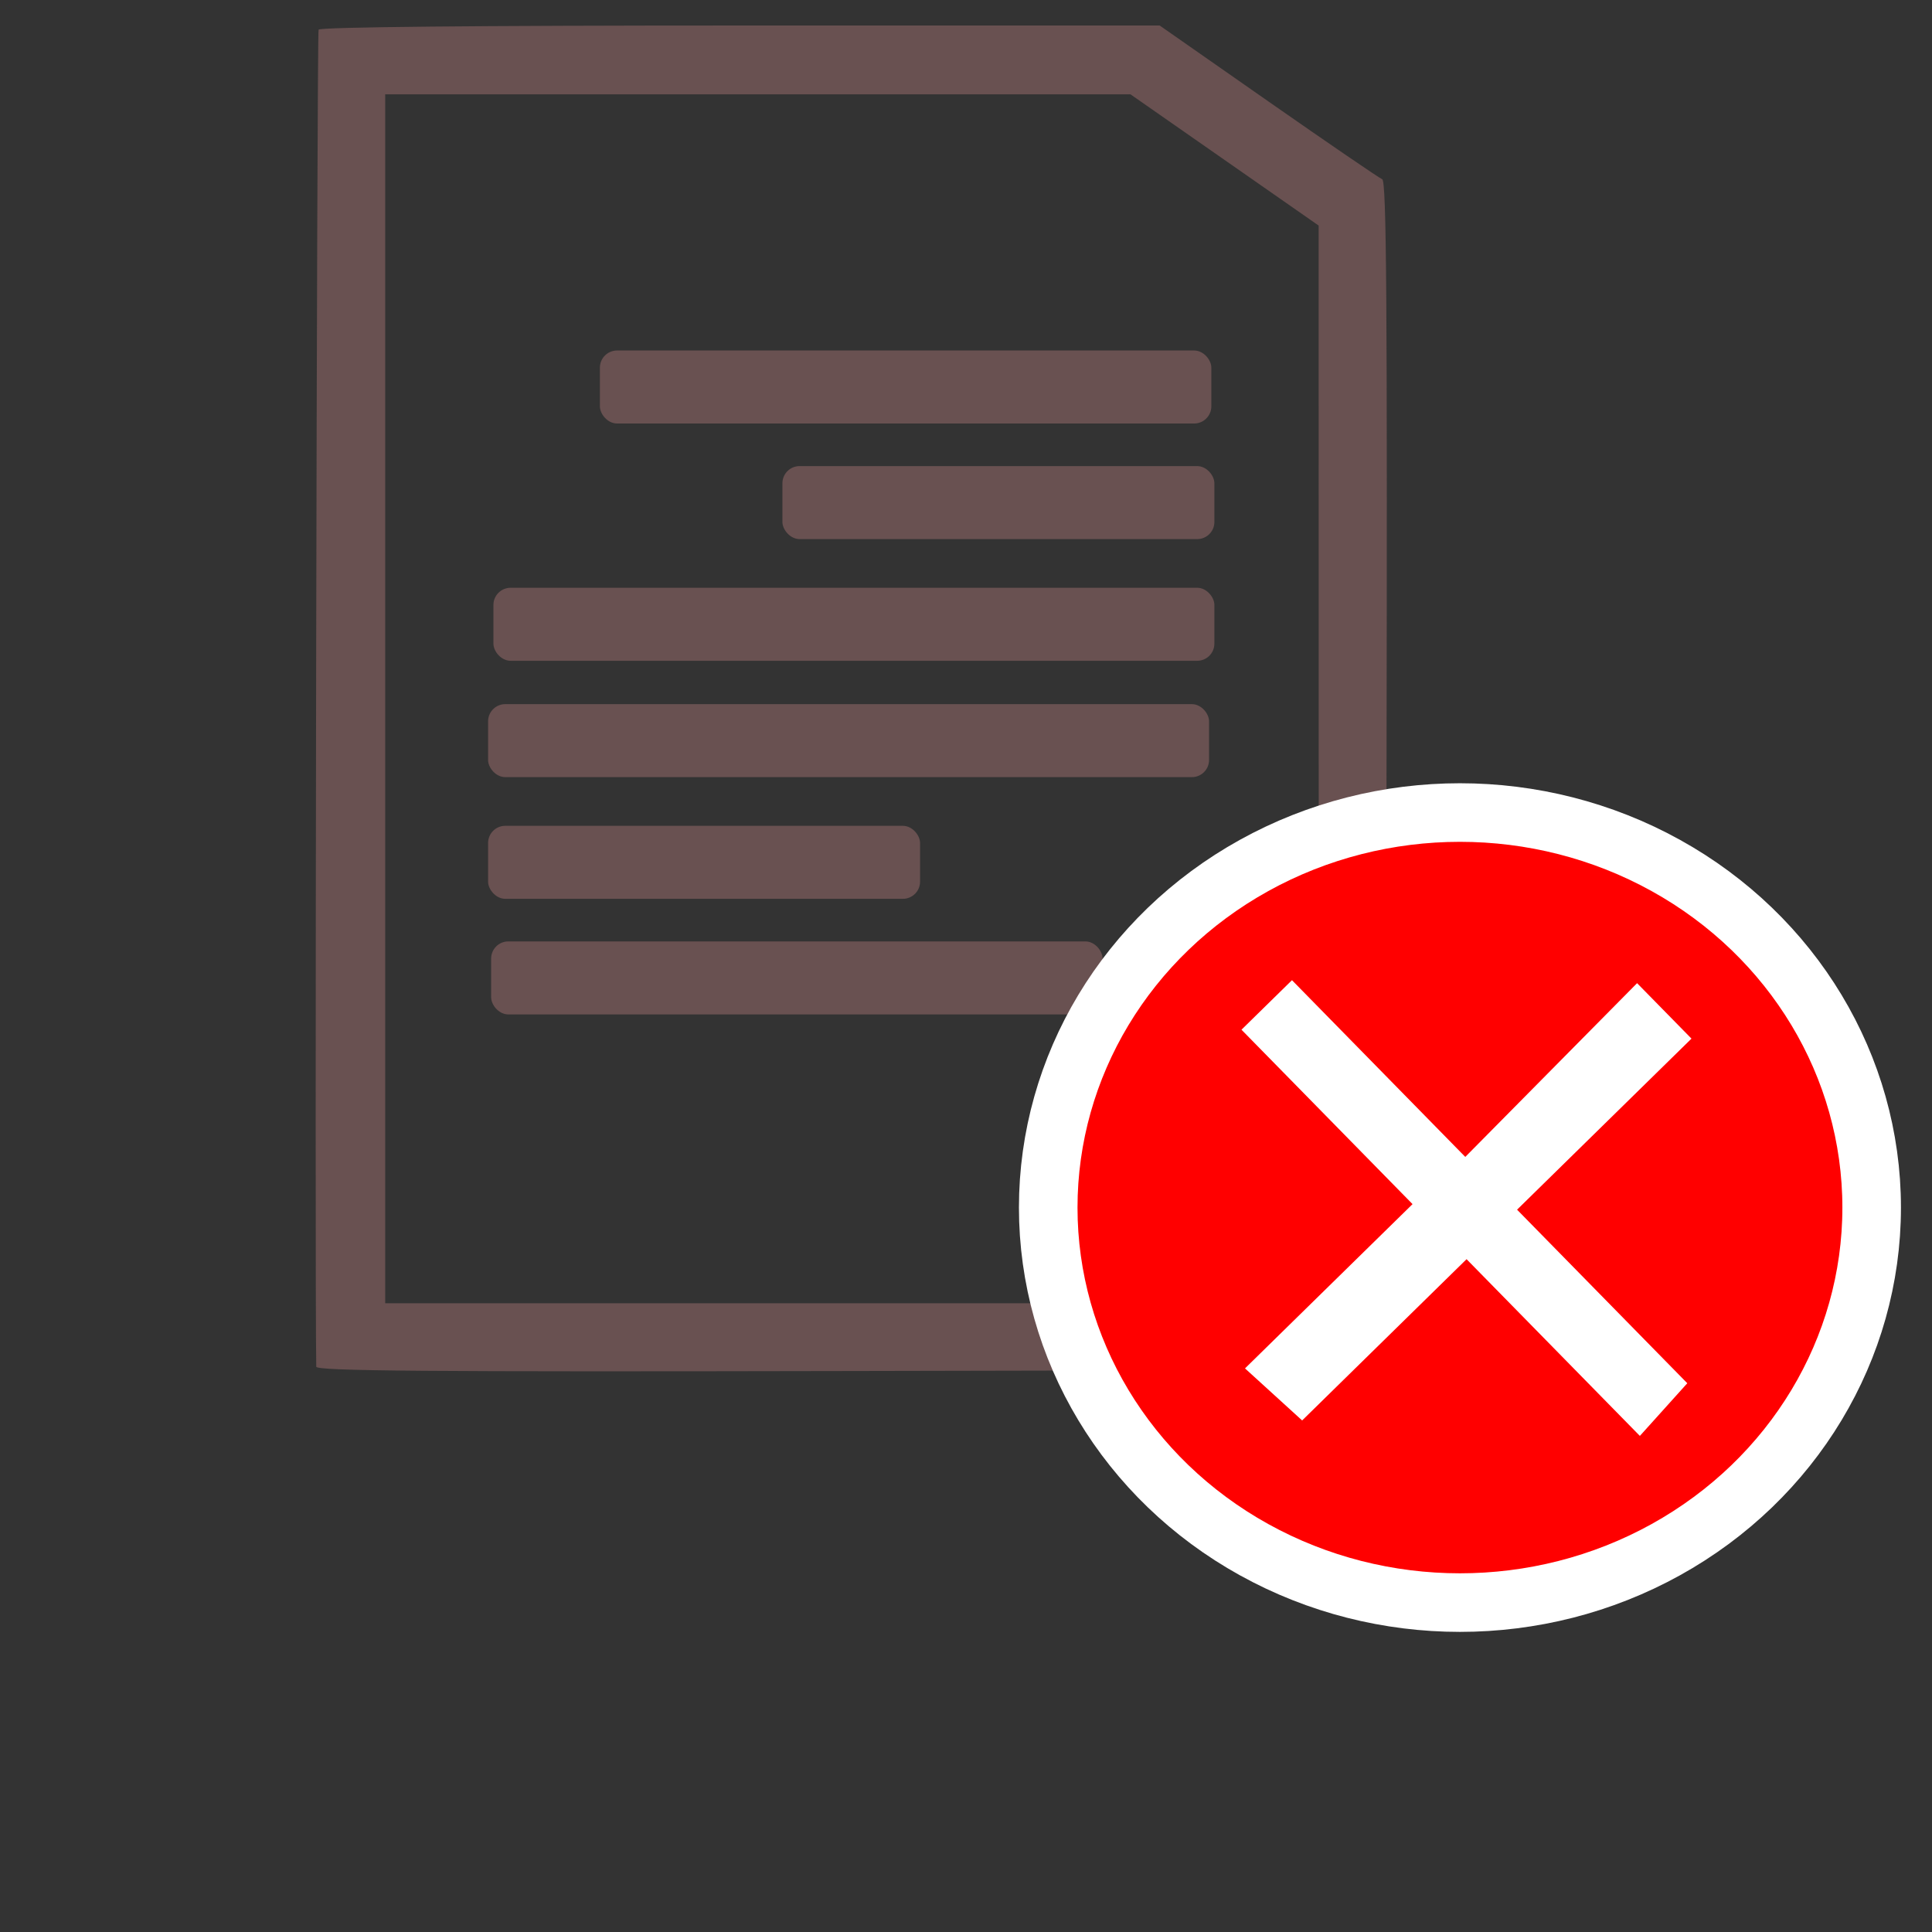
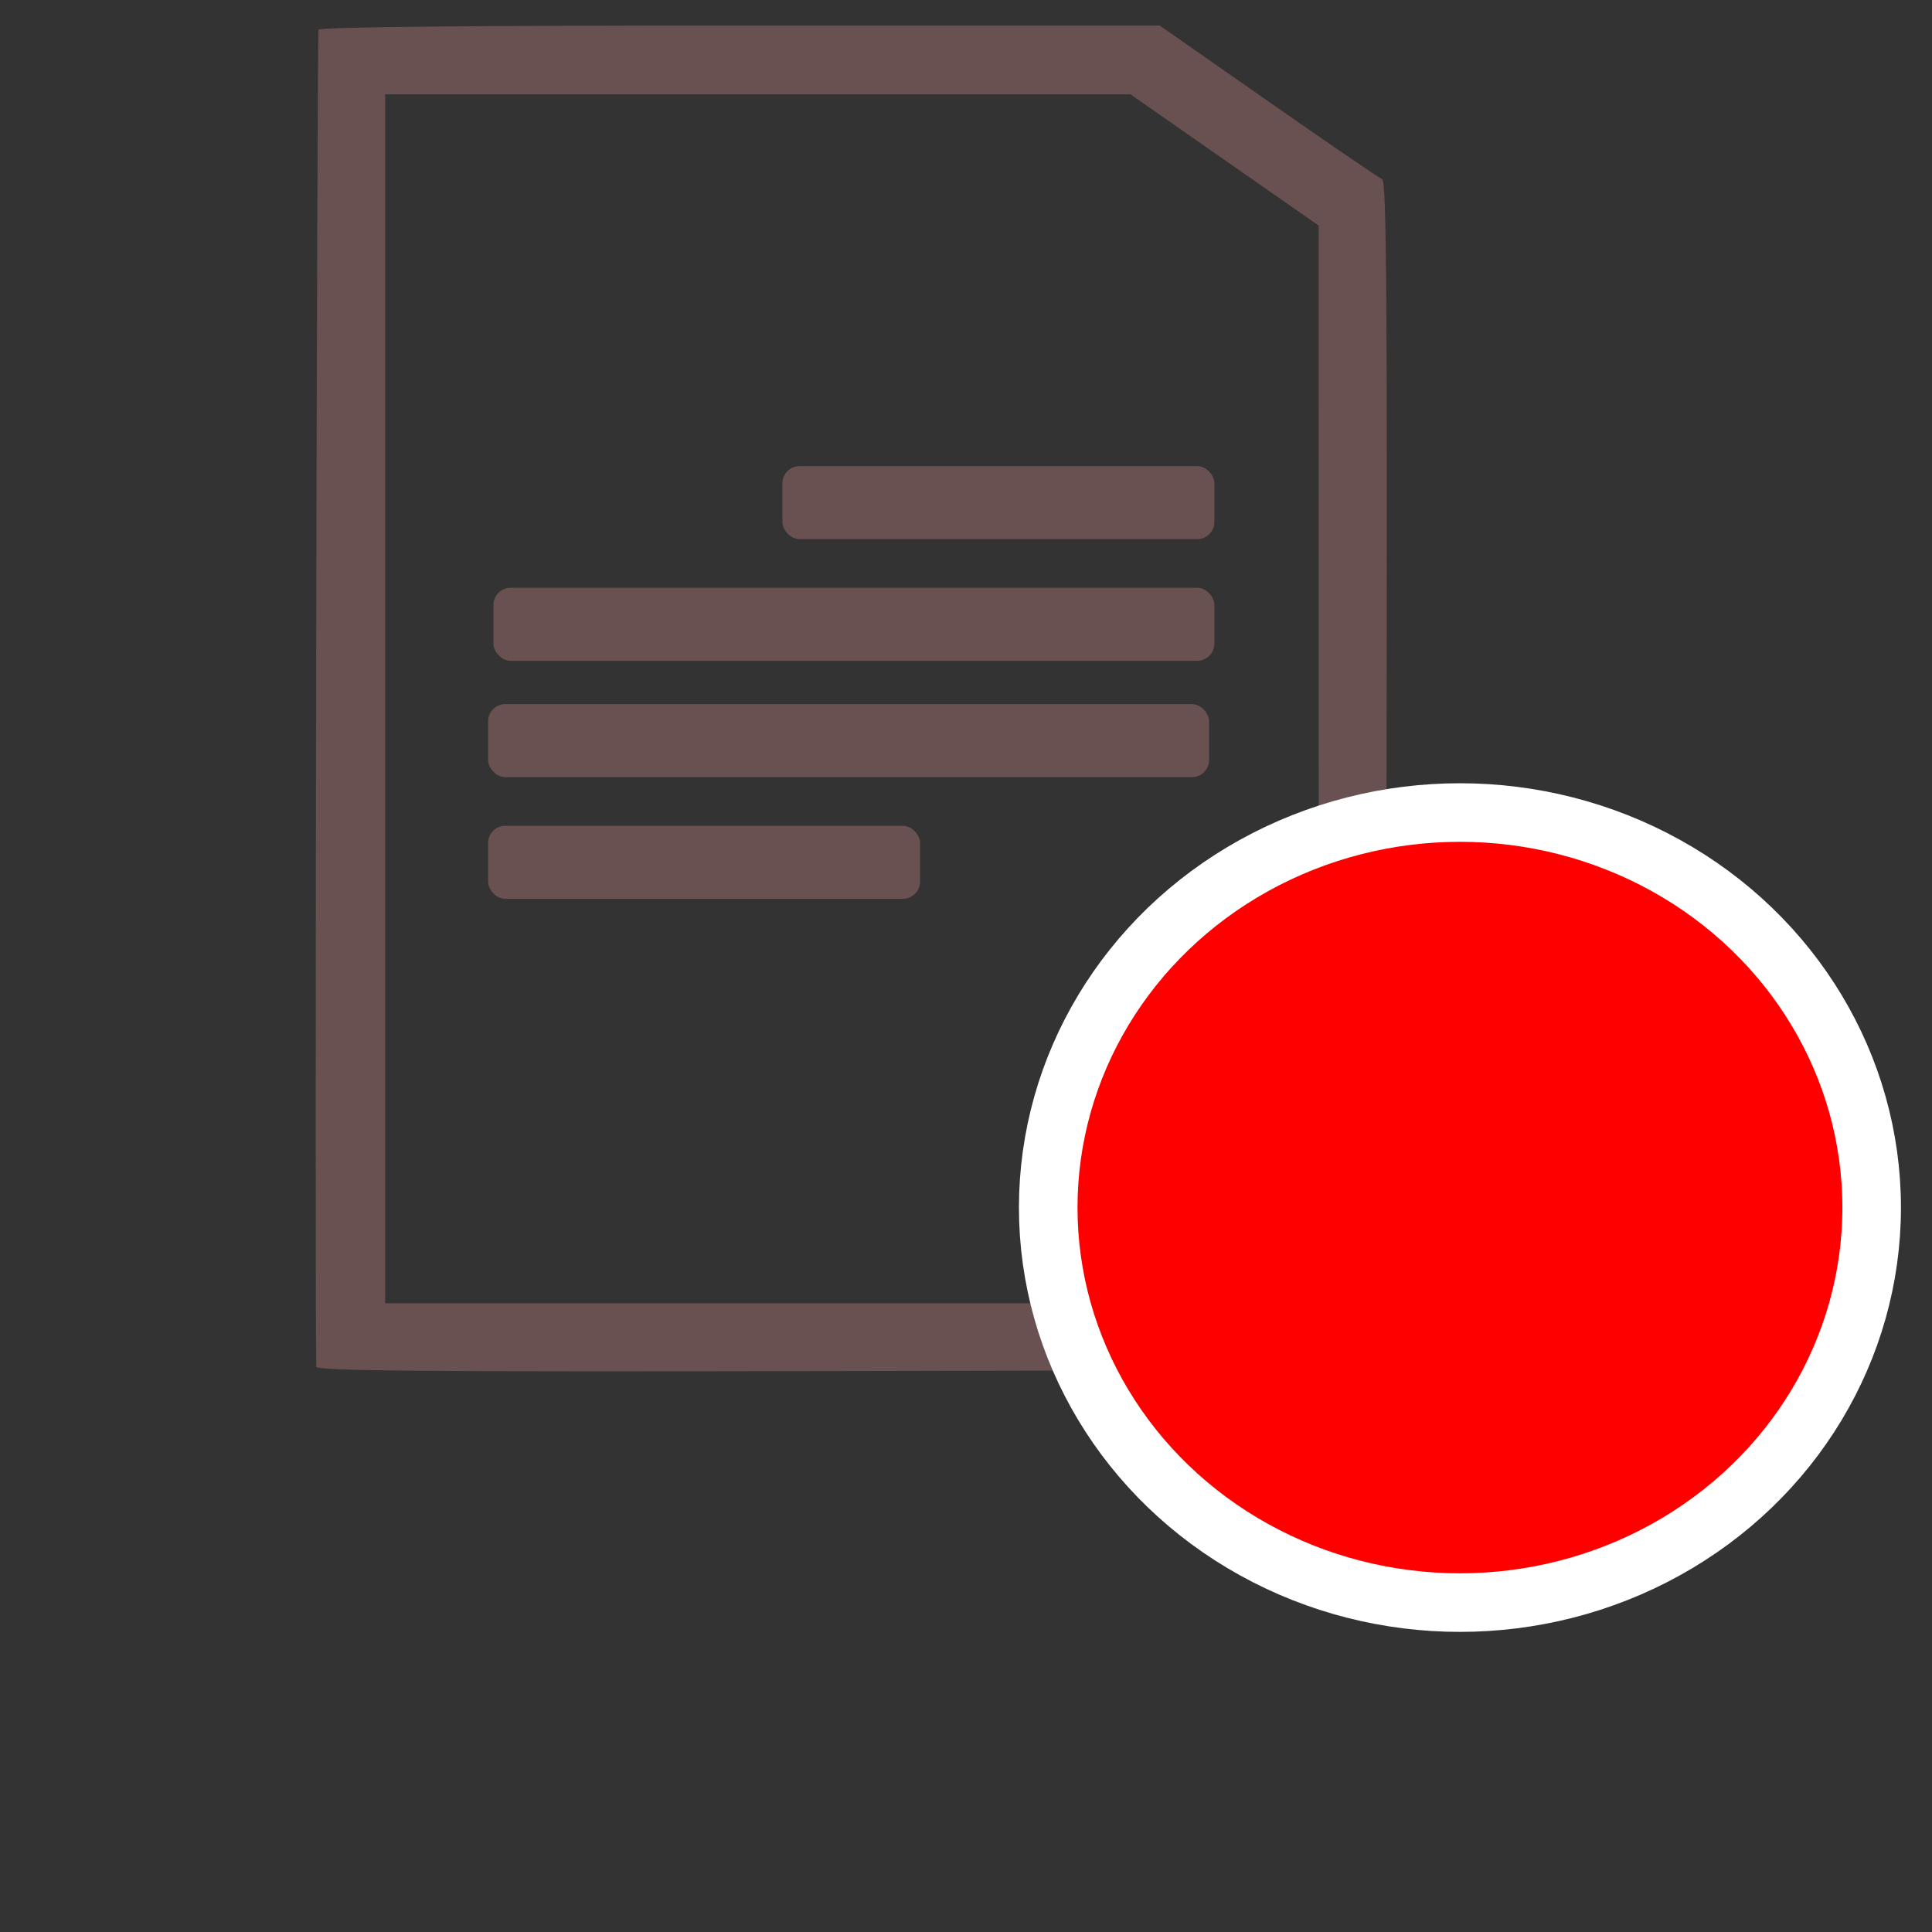
<svg xmlns="http://www.w3.org/2000/svg" xmlns:ns1="http://sodipodi.sourceforge.net/DTD/sodipodi-0.dtd" xmlns:ns2="http://www.inkscape.org/namespaces/inkscape" width="70mm" height="70mm" viewBox="0 0 248.031 248.031" id="svg4526" version="1.1" ns1:docname="document_remove.svg" ns2:version="1.2.2 (732a01da63, 2022-12-09, custom)">
  <rect x="0" y="0" width="248.031" height="248.031" fill="#333333" stroke="none" />
  <defs id="defs34" />
  <ns1:namedview id="namedview32" pagecolor="#ffffff" bordercolor="#000000" borderopacity="0.25" ns2:showpageshadow="2" ns2:pageopacity="0.0" ns2:pagecheckerboard="0" ns2:deskcolor="#d1d1d1" ns2:document-units="mm" showgrid="false" ns2:zoom="1.1358955" ns2:cx="-40.056502" ns2:cy="152.30274" ns2:window-width="1281" ns2:window-height="731" ns2:window-x="85" ns2:window-y="312" ns2:window-maximized="1" ns2:current-layer="svg4526" />
  <g id="layer1" transform="matrix(1.523,0,0,1.523,37.587,-1419.795)">
-     <path style="opacity:1;fill:#6c5353;fill-opacity:0.945;fill-rule:nonzero;stroke:none;stroke-width:1.582;stroke-miterlimit:4;stroke-dasharray:1.582, 3.163;stroke-dashoffset:0;stroke-opacity:1" d="" id="path6839" transform="translate(0,960.236)" />
    <g id="g9403" transform="matrix(0.359,0,0,0.359,258.54,813.425)">
-       <rect ry="4.034" y="413.247" x="-648.056" height="17.143" width="143.571" id="rect6848-2" style="opacity:1;fill:#6c5353;fill-opacity:0.945;fill-rule:nonzero;stroke:none;stroke-width:1.582;stroke-miterlimit:4;stroke-dasharray:1.582, 3.163;stroke-dashoffset:0;stroke-opacity:1" />
      <rect ry="4.034" y="440.39" x="-605.199" height="17.143" width="101.429" id="rect6848-2-4" style="opacity:1;fill:#6c5353;fill-opacity:0.945;fill-rule:nonzero;stroke:none;stroke-width:1.582;stroke-miterlimit:4;stroke-dasharray:1.582, 3.163;stroke-dashoffset:0;stroke-opacity:1" />
      <rect ry="4.034" y="468.961" x="-673.056" height="17.143" width="169.286" id="rect6848-2-1" style="opacity:1;fill:#6c5353;fill-opacity:0.945;fill-rule:nonzero;stroke:none;stroke-width:1.582;stroke-miterlimit:4;stroke-dasharray:1.582, 3.163;stroke-dashoffset:0;stroke-opacity:1" />
-       <rect transform="scale(-1)" ry="4.034" y="-569.14" x="530.021" height="17.143" width="143.571" id="rect6848-2-9" style="opacity:1;fill:#6c5353;fill-opacity:0.945;fill-rule:nonzero;stroke:none;stroke-width:1.582;stroke-miterlimit:4;stroke-dasharray:1.582, 3.163;stroke-dashoffset:0;stroke-opacity:1" />
      <rect transform="scale(-1)" ry="4.034" y="-541.997" x="572.878" height="17.143" width="101.429" id="rect6848-2-4-5" style="opacity:1;fill:#6c5353;fill-opacity:0.945;fill-rule:nonzero;stroke:none;stroke-width:1.582;stroke-miterlimit:4;stroke-dasharray:1.582, 3.163;stroke-dashoffset:0;stroke-opacity:1" />
      <rect transform="scale(-1)" ry="4.034" y="-513.425" x="505.021" height="17.143" width="169.286" id="rect6848-2-1-3" style="opacity:1;fill:#6c5353;fill-opacity:0.945;fill-rule:nonzero;stroke:none;stroke-width:1.582;stroke-miterlimit:4;stroke-dasharray:1.582, 3.163;stroke-dashoffset:0;stroke-opacity:1" />
      <path id="path9401" d="m -714.654,651.858 c -0.381,-20.072 0.133,-313.267 0.55,-313.943 0.382,-0.618 36.778,-0.976 99.046,-0.976 h 98.443 l 25.494,17.805 c 14.022,9.793 26.064,18.024 26.76,18.292 1.008,0.388 1.214,28.931 1.01,140.032 l -0.256,139.544 -125.511,0.256 c -100.07,0.204 -125.516,-2.7e-4 -125.536,-1.01 z m 235.376,-141.425 -0.013,-126.522 -22.09,-15.405 -22.09,-15.405 h -87.498 -87.498 v 141.926 141.926 h 109.602 109.602 l -0.013,-126.522 z" style="opacity:1;fill:#6c5353;fill-opacity:0.945;fill-rule:nonzero;stroke:none;stroke-width:1.582;stroke-miterlimit:4;stroke-dasharray:1.582, 3.163;stroke-dashoffset:0;stroke-opacity:1" />
    </g>
  </g>
  <ellipse style="fill:#ff0000;fill-opacity:1;fill-rule:nonzero;stroke:#ffffff;stroke-width:7.519;stroke-miterlimit:4;stroke-dasharray:none;stroke-opacity:1" id="path4344-8" cx="187.428" cy="155.028" rx="52.857" ry="50.714" />
-   <path style="fill:#ffffff;stroke-width:0.825" d="m 170.588,165.131 10.755,-10.545 -10.98,-11.196 -10.98,-11.196 3.241,-3.179 3.241,-3.178 11.124,11.344 11.124,11.344 11.028,-11.153 11.028,-11.153 3.492,3.56 3.492,3.56 -11.196,10.98 -11.196,10.98 10.927,11.141 10.927,11.141 -3.044,3.381 -3.044,3.381 -11.124,-11.344 -11.124,-11.344 -10.554,10.351 -10.554,10.351 -3.668,-3.341 -3.668,-3.341 10.755,-10.545 z" id="path411" />
</svg>